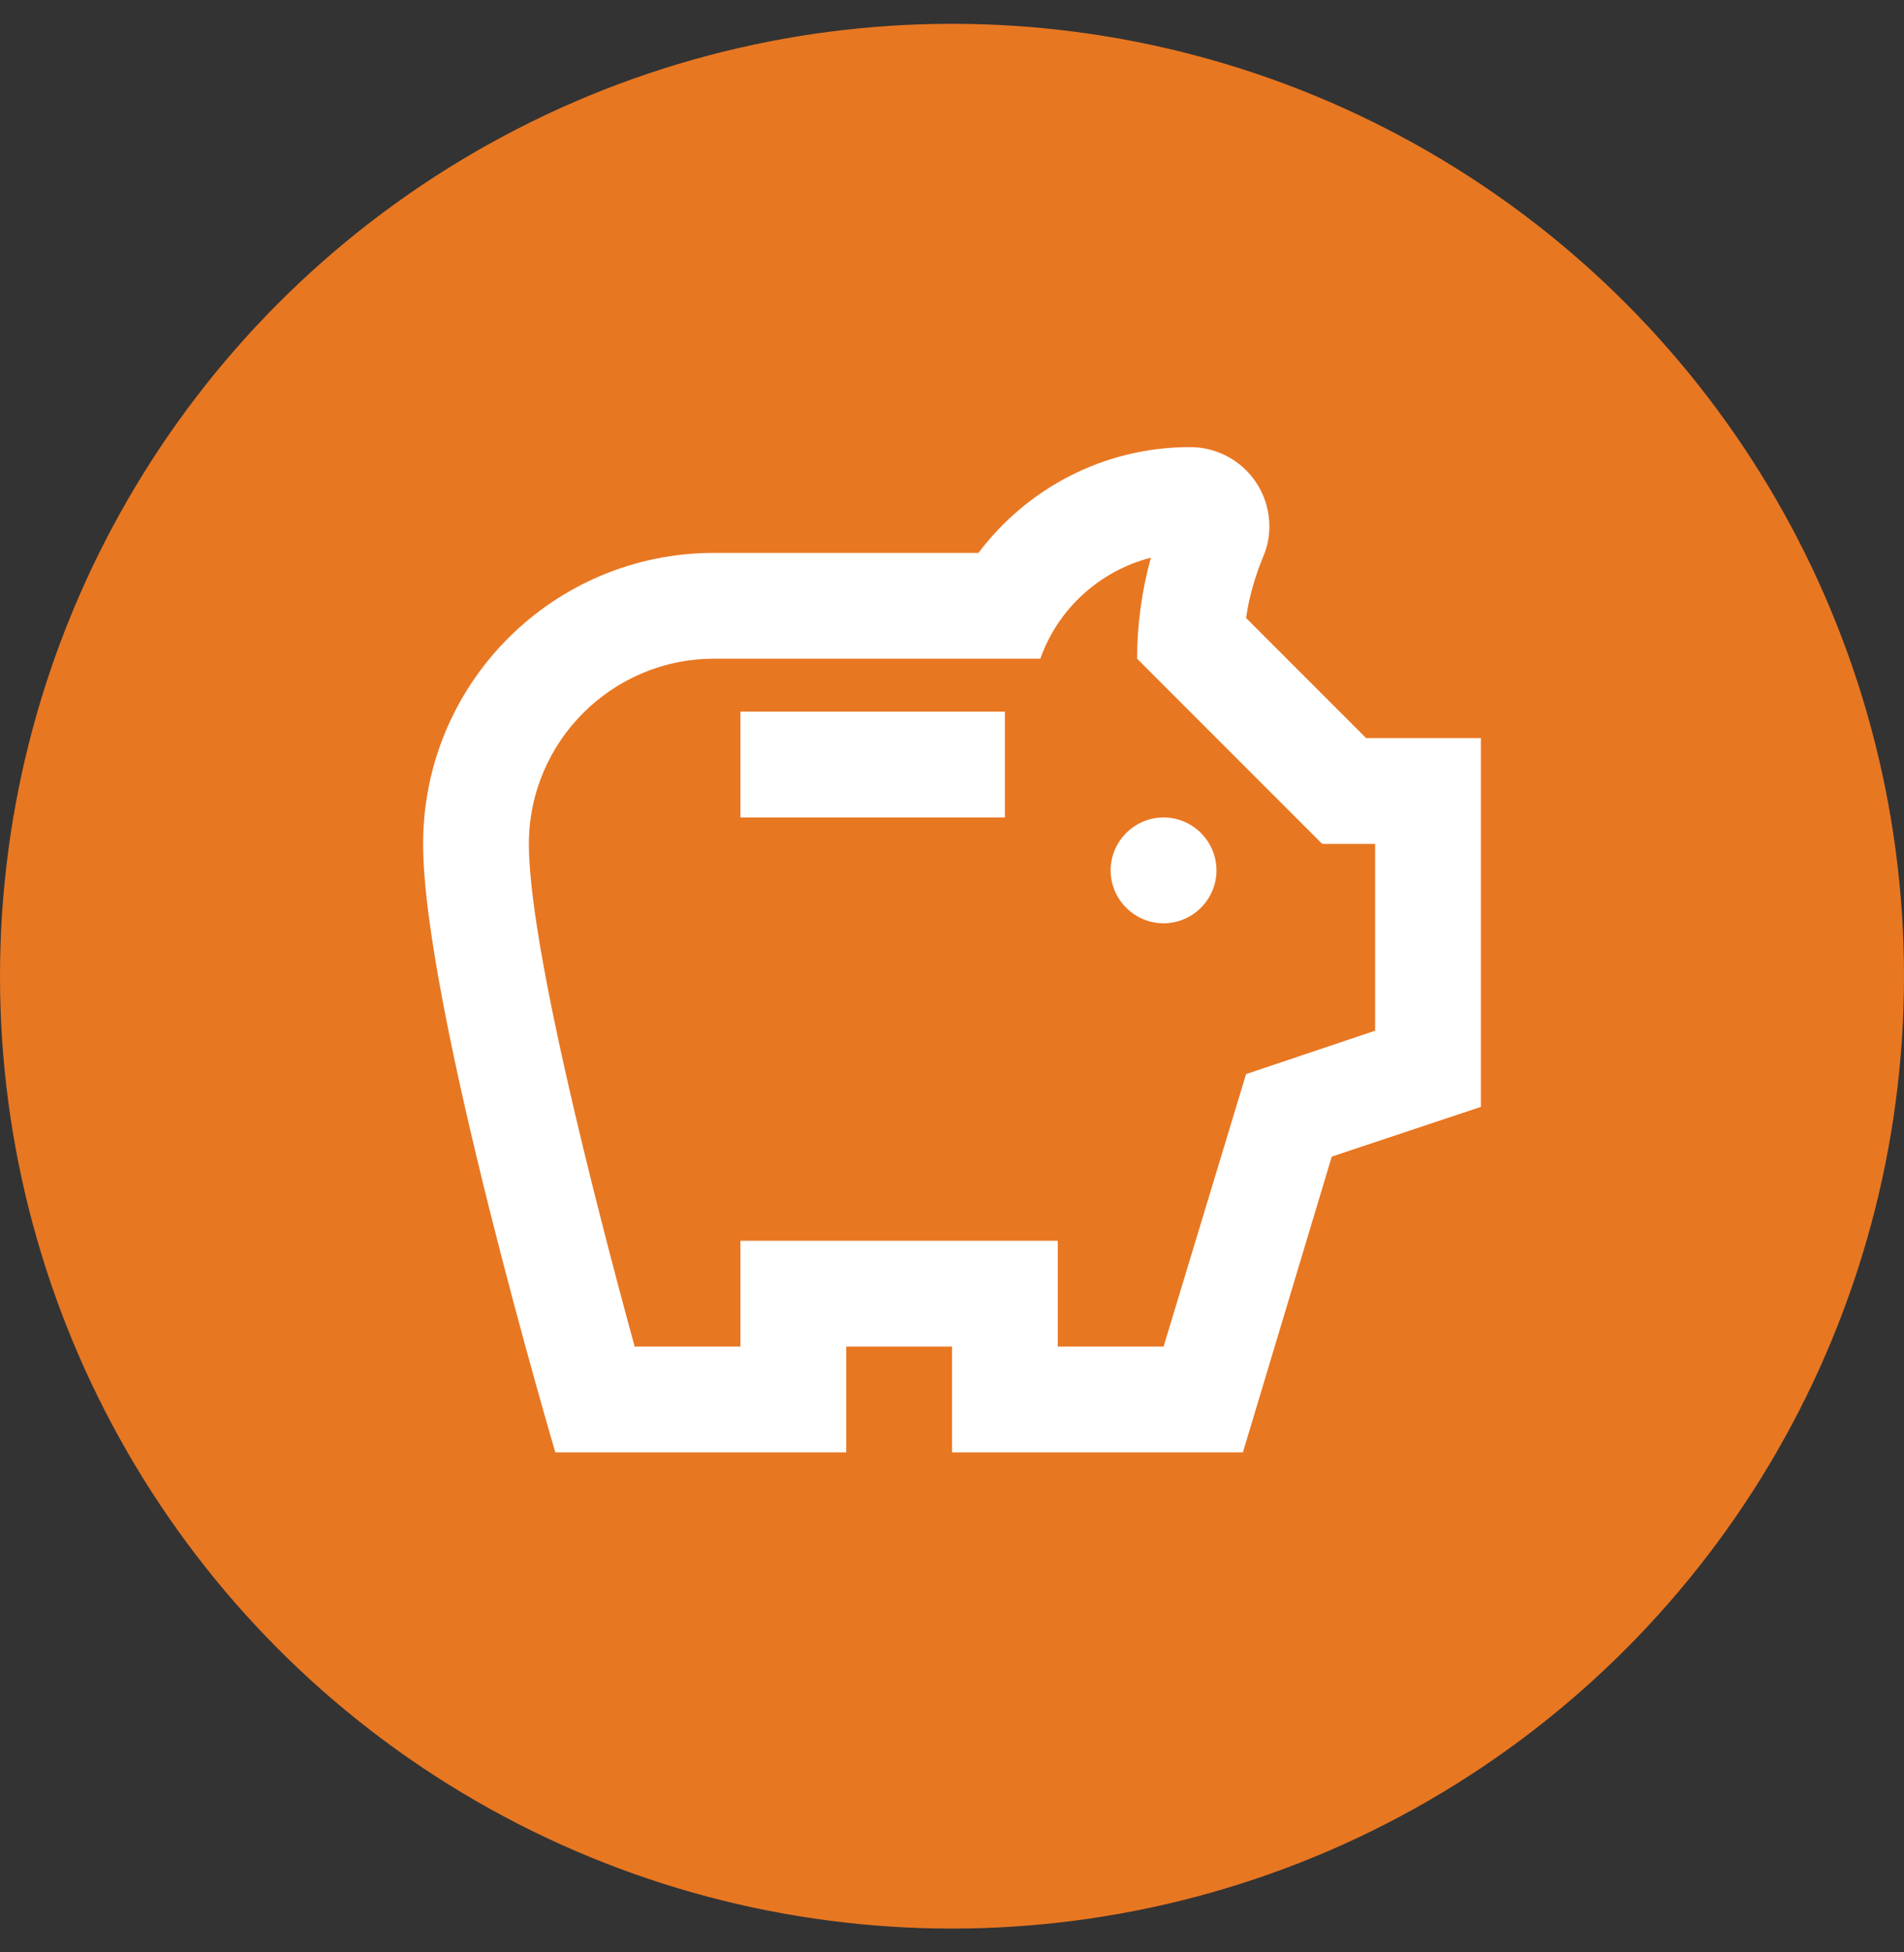
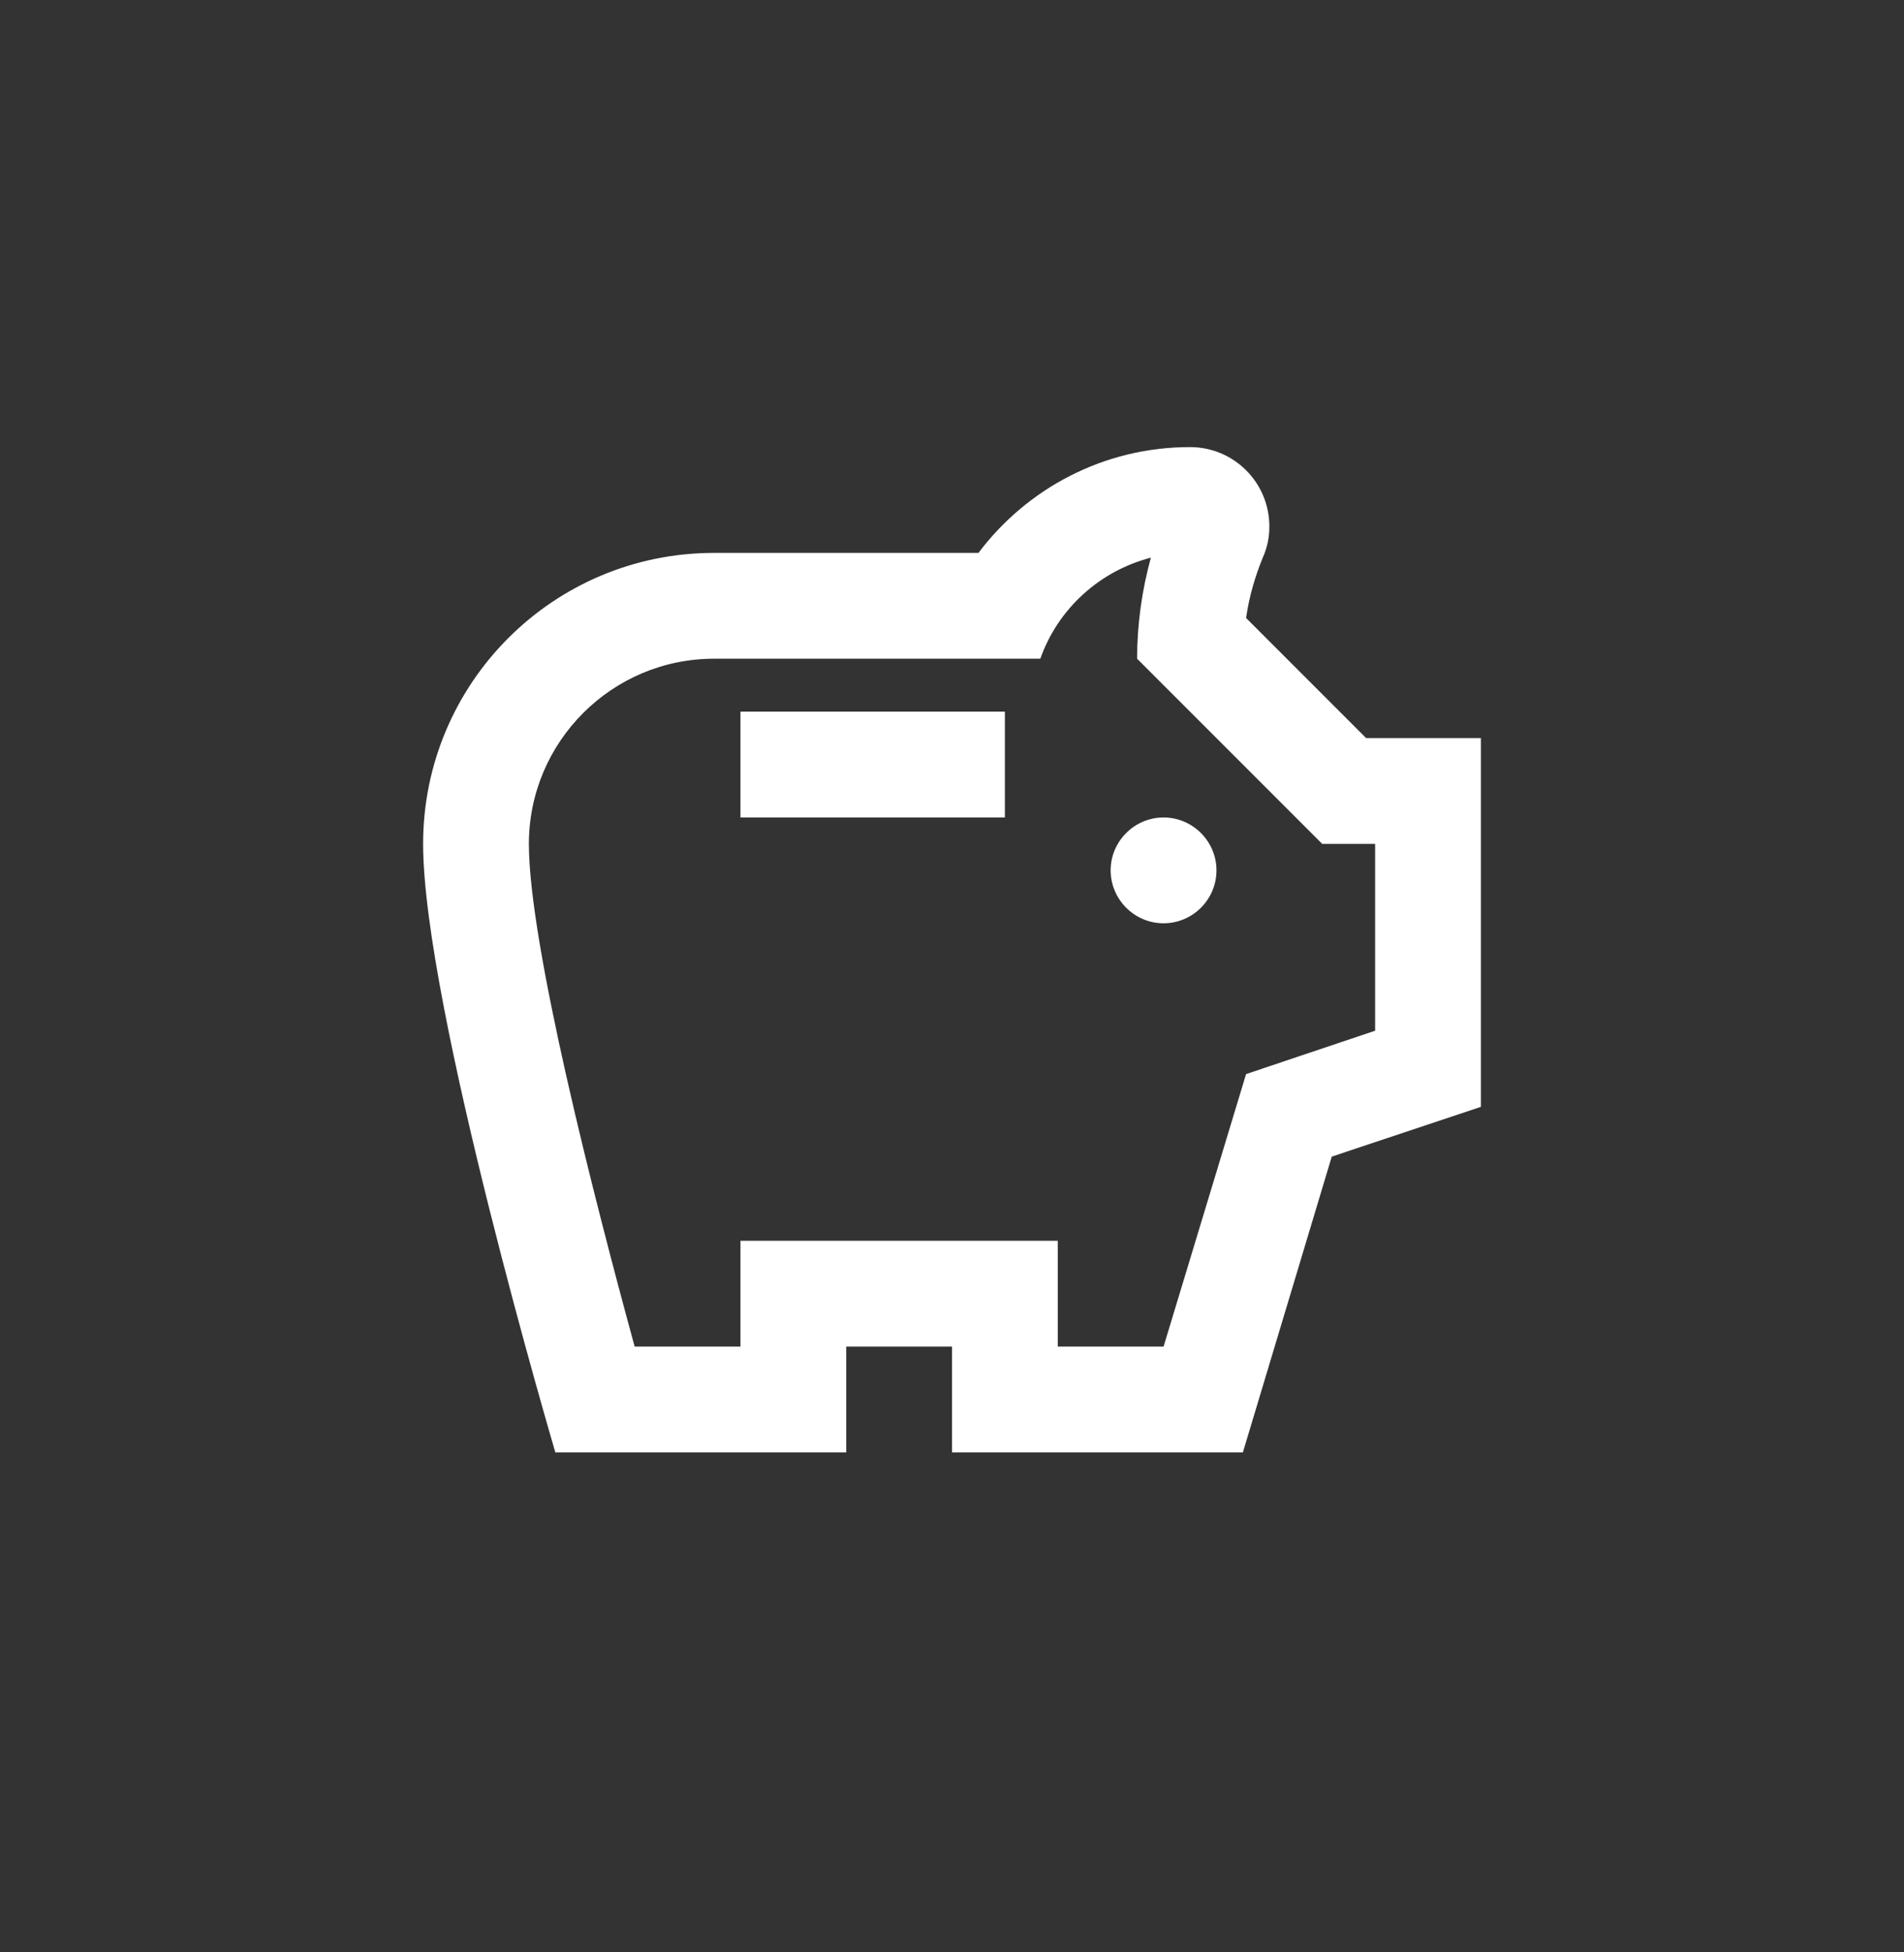
<svg xmlns="http://www.w3.org/2000/svg" width="40" height="41" viewBox="0 0 40 41" fill="none">
  <rect x="0" y="0" width="40" height="41" fill="#333333" stroke="none" />
-   <circle cx="20" cy="20.5" r="20" fill="#E87722" />
  <path d="M23.333 18.278C23.333 17.667 23.833 17.167 24.445 17.167C25.056 17.167 25.556 17.667 25.556 18.278C25.556 18.889 25.056 19.389 24.445 19.389C23.833 19.389 23.333 18.889 23.333 18.278ZM15.556 17.167H21.111V14.944H15.556V17.167ZM31.111 15.5V23.244L27.978 24.289L26.111 30.5H20V28.278H17.778V30.5H11.667C11.667 30.5 8.889 21.1 8.889 17.722C8.889 14.345 11.622 11.611 15 11.611H20.556C21.567 10.267 23.178 9.389 25 9.389C25.922 9.389 26.667 10.133 26.667 11.056C26.667 11.289 26.622 11.5 26.533 11.7C26.378 12.078 26.244 12.511 26.178 12.978L28.7 15.5H31.111ZM28.889 17.722H27.778L23.889 13.833C23.889 13.111 23.989 12.4 24.178 11.711C23.1 11.989 22.222 12.789 21.856 13.833H15C12.856 13.833 11.111 15.578 11.111 17.722C11.111 19.811 12.467 25.111 13.333 28.278H15.556V26.056H22.222V28.278H24.445L26.178 22.556L28.889 21.645V17.722Z" fill="white" />
</svg>